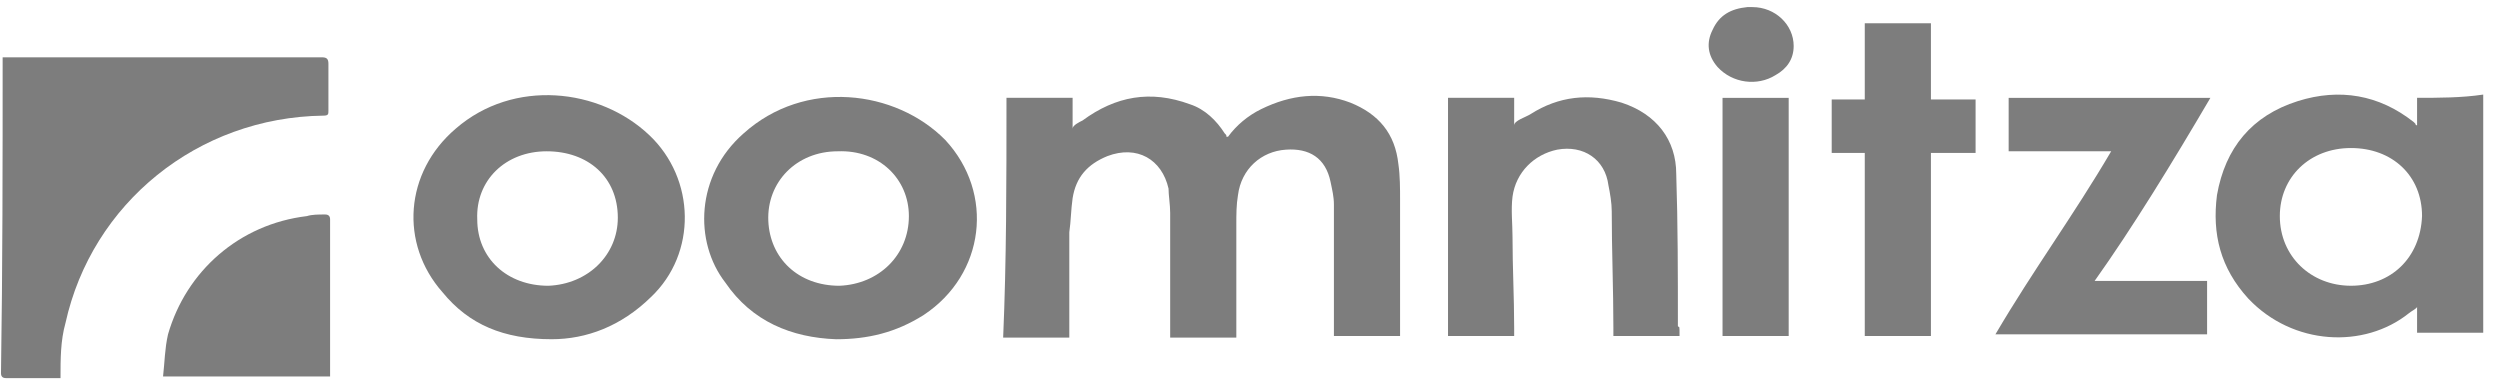
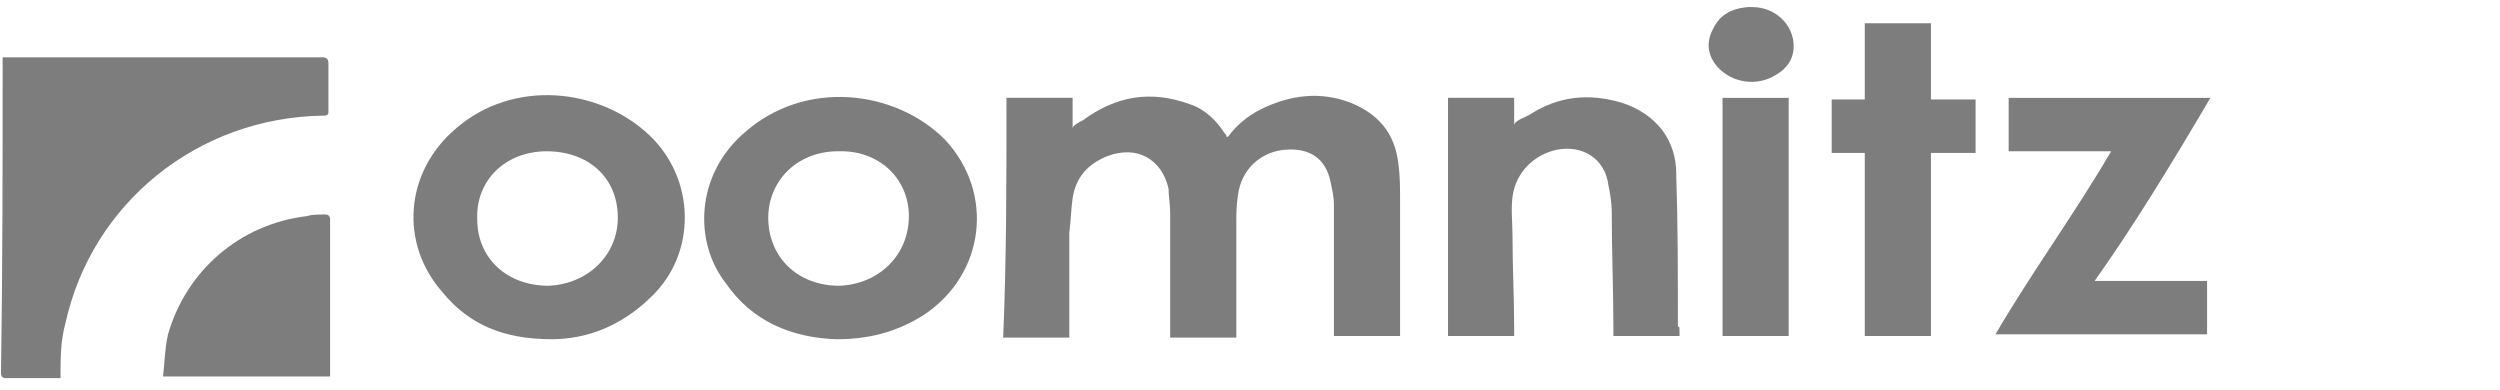
<svg xmlns="http://www.w3.org/2000/svg" width="141" height="22" viewBox="0 0 141 22" fill="none">
  <path d="M0.149 3.232C6.118 3.232 12.181 3.232 18.15 3.232C18.43 3.232 18.523 3.324 18.523 3.598C18.523 4.42 18.523 5.334 18.523 6.248C18.523 6.431 18.523 6.522 18.244 6.522C11.155 6.613 5.186 11.456 3.693 18.218C3.413 19.223 3.413 20.228 3.413 21.325C2.387 21.325 1.361 21.325 0.335 21.325C0.149 21.325 0.056 21.233 0.056 21.051C0.149 15.02 0.149 9.172 0.149 3.232Z" fill="#7D7D7D" />
  <path d="M9.196 21.234C9.29 20.412 9.29 19.681 9.476 18.858C10.502 15.295 13.487 12.645 17.311 12.188C17.591 12.097 17.964 12.097 18.337 12.097C18.523 12.097 18.617 12.188 18.617 12.371C18.617 13.467 18.617 14.655 18.617 15.752C18.617 17.579 18.617 19.498 18.617 21.234C15.352 21.234 12.274 21.234 9.196 21.234Z" fill="#7D7D7D" />
  <path d="M56.765 5.517C57.977 5.517 59.283 5.517 60.495 5.517C60.495 6.156 60.495 6.705 60.495 7.253C60.495 7.07 60.868 6.887 61.055 6.796C62.92 5.425 64.879 5.06 67.118 5.882C67.957 6.156 68.61 6.796 69.076 7.527C69.17 7.618 69.17 7.618 69.17 7.71C69.17 7.71 69.17 7.71 69.263 7.71C69.729 7.07 70.382 6.522 71.128 6.156C72.807 5.334 74.487 5.151 76.165 5.791C77.751 6.43 78.684 7.527 78.87 9.263C78.964 9.903 78.964 10.634 78.964 11.273C78.964 13.649 78.964 16.025 78.964 18.401C78.964 18.492 78.964 18.949 78.964 18.949C77.751 18.949 76.445 18.949 75.233 18.949C75.233 18.949 75.233 18.584 75.233 18.492C75.233 16.208 75.233 13.832 75.233 11.547C75.233 11.091 75.139 10.725 75.046 10.268C74.766 8.898 73.833 8.349 72.527 8.441C71.128 8.532 70.009 9.537 69.823 10.999C69.729 11.547 69.729 12.096 69.729 12.644C69.729 14.563 69.729 16.573 69.729 18.492C69.729 18.584 69.729 19.04 69.729 19.04C68.517 19.04 67.211 19.04 65.998 19.04C65.998 19.04 65.998 18.675 65.998 18.584C65.998 16.39 65.998 14.106 65.998 12.004C65.998 11.547 65.905 10.999 65.905 10.634C65.532 8.989 64.133 8.167 62.454 8.806C61.335 9.263 60.682 9.994 60.495 11.182C60.402 11.822 60.402 12.461 60.309 13.101C60.309 14.928 60.309 16.847 60.309 18.584C60.309 18.675 60.309 19.04 60.309 19.04C59.096 19.04 57.791 19.04 56.578 19.04C56.765 14.654 56.765 10.451 56.765 5.517Z" fill="#7D7D7D" />
  <path d="M94.726 18.949C93.514 18.949 92.208 18.949 90.995 18.949C90.995 18.949 90.995 18.584 90.995 18.492C90.995 16.299 90.902 14.106 90.902 11.913C90.902 11.456 90.809 10.908 90.716 10.451C90.529 8.989 89.317 8.167 87.824 8.441C86.518 8.715 85.492 9.72 85.306 11.091C85.213 11.822 85.306 12.644 85.306 13.375C85.306 15.111 85.399 16.756 85.399 18.492C85.399 18.584 85.399 18.949 85.399 18.949C84.187 18.949 82.881 18.949 81.668 18.949C81.668 14.655 81.668 10.451 81.668 5.517C82.881 5.517 84.187 5.517 85.399 5.517C85.399 6.157 85.399 6.613 85.399 7.07C85.399 6.796 86.052 6.613 86.332 6.431C87.917 5.426 89.596 5.243 91.462 5.791C93.42 6.431 94.54 7.893 94.54 9.812C94.633 12.644 94.633 15.477 94.633 18.401C94.726 18.492 94.726 18.309 94.726 18.949Z" fill="#7D7D7D" />
  <path d="M124.667 5.518C122.521 9.173 120.283 12.828 118.138 15.843C120.19 15.843 121.962 15.843 124.48 15.843C124.48 17.031 124.48 17.671 124.48 18.858C120.096 18.858 116.459 18.858 112.541 18.858C114.687 15.203 116.925 12.188 119.07 8.533C117.205 8.533 115.153 8.533 113.288 8.533C113.288 7.345 113.288 6.705 113.288 5.518C117.018 5.518 120.936 5.518 124.667 5.518Z" fill="#7D7D7D" />
  <path d="M105.173 8.624C104.52 8.624 103.961 8.624 103.308 8.624C103.308 7.437 103.308 6.797 103.308 5.609C103.961 5.609 104.52 5.609 105.173 5.609C105.173 4.421 105.173 2.594 105.173 1.314C106.386 1.314 107.692 1.314 108.904 1.314C108.904 2.502 108.904 4.33 108.904 5.609C110.117 5.609 110.77 5.609 111.423 5.609C111.423 6.797 111.423 7.437 111.423 8.624C110.77 8.624 110.21 8.624 108.904 8.624C108.904 12.28 108.904 15.295 108.904 18.95C107.692 18.95 106.386 18.95 105.173 18.95C105.173 15.295 105.173 12.28 105.173 8.624Z" fill="#7D7D7D" />
  <path d="M100.882 5.518C100.882 10.361 100.882 14.655 100.882 18.95C99.669 18.95 98.363 18.95 97.151 18.95C97.151 14.655 97.151 10.452 97.151 5.518C98.363 5.518 99.669 5.518 100.882 5.518Z" fill="#7D7D7D" />
  <path d="M98.831 0.4C100.137 0.4 101.163 1.405 101.163 2.593C101.163 3.324 100.79 3.873 100.137 4.238C99.111 4.878 97.712 4.695 96.872 3.781C96.313 3.142 96.219 2.411 96.592 1.68C96.965 0.857 97.618 0.492 98.551 0.4C98.738 0.4 98.738 0.4 98.831 0.4Z" fill="#7D7D7D" />
-   <path d="M136.323 5.517C136.323 6.156 136.323 6.705 136.323 7.07C136.323 7.07 136.23 7.07 136.23 6.979C136.137 6.887 136.137 6.887 136.137 6.887C134.178 5.334 131.94 4.968 129.608 5.699C126.996 6.522 125.504 8.349 125.038 10.999C124.758 13.192 125.224 15.111 126.81 16.847C129.328 19.497 133.339 19.68 135.857 17.67C135.95 17.578 136.323 17.396 136.323 17.304C136.323 17.761 136.323 18.127 136.323 18.766C137.536 18.766 138.842 18.766 140.054 18.766C140.054 14.472 140.054 10.268 140.054 5.334C138.842 5.517 137.536 5.517 136.323 5.517ZM132.593 16.116C130.354 16.116 128.582 14.472 128.582 12.187C128.582 9.994 130.261 8.349 132.593 8.349C134.924 8.349 136.603 9.903 136.603 12.187C136.51 14.563 134.831 16.116 132.593 16.116Z" fill="#7D7D7D" />
  <path d="M47.157 19.133C44.639 19.041 42.401 18.128 40.908 15.935C39.136 13.65 39.229 9.904 41.934 7.528C45.385 4.421 50.515 5.061 53.313 7.894C56.111 10.909 55.552 15.478 52.101 17.762C50.515 18.767 48.929 19.133 47.157 19.133ZM51.261 12.188C51.261 10.087 49.582 8.442 47.251 8.533C44.919 8.533 43.24 10.269 43.333 12.462C43.426 14.564 45.012 16.117 47.344 16.117C49.582 16.026 51.261 14.381 51.261 12.188Z" fill="#7D7D7D" />
  <path d="M31.114 19.132C28.409 19.132 26.451 18.31 24.958 16.483C22.533 13.741 22.813 9.721 25.705 7.254C28.969 4.421 33.819 4.969 36.617 7.619C39.229 10.086 39.322 14.29 36.711 16.757C35.032 18.401 33.073 19.132 31.114 19.132ZM34.845 12.279C34.845 9.995 33.166 8.533 30.834 8.533C28.503 8.533 26.824 10.178 26.917 12.371C26.917 14.564 28.596 16.117 30.928 16.117C33.166 16.026 34.845 14.381 34.845 12.279Z" fill="#7D7D7D" />
</svg>